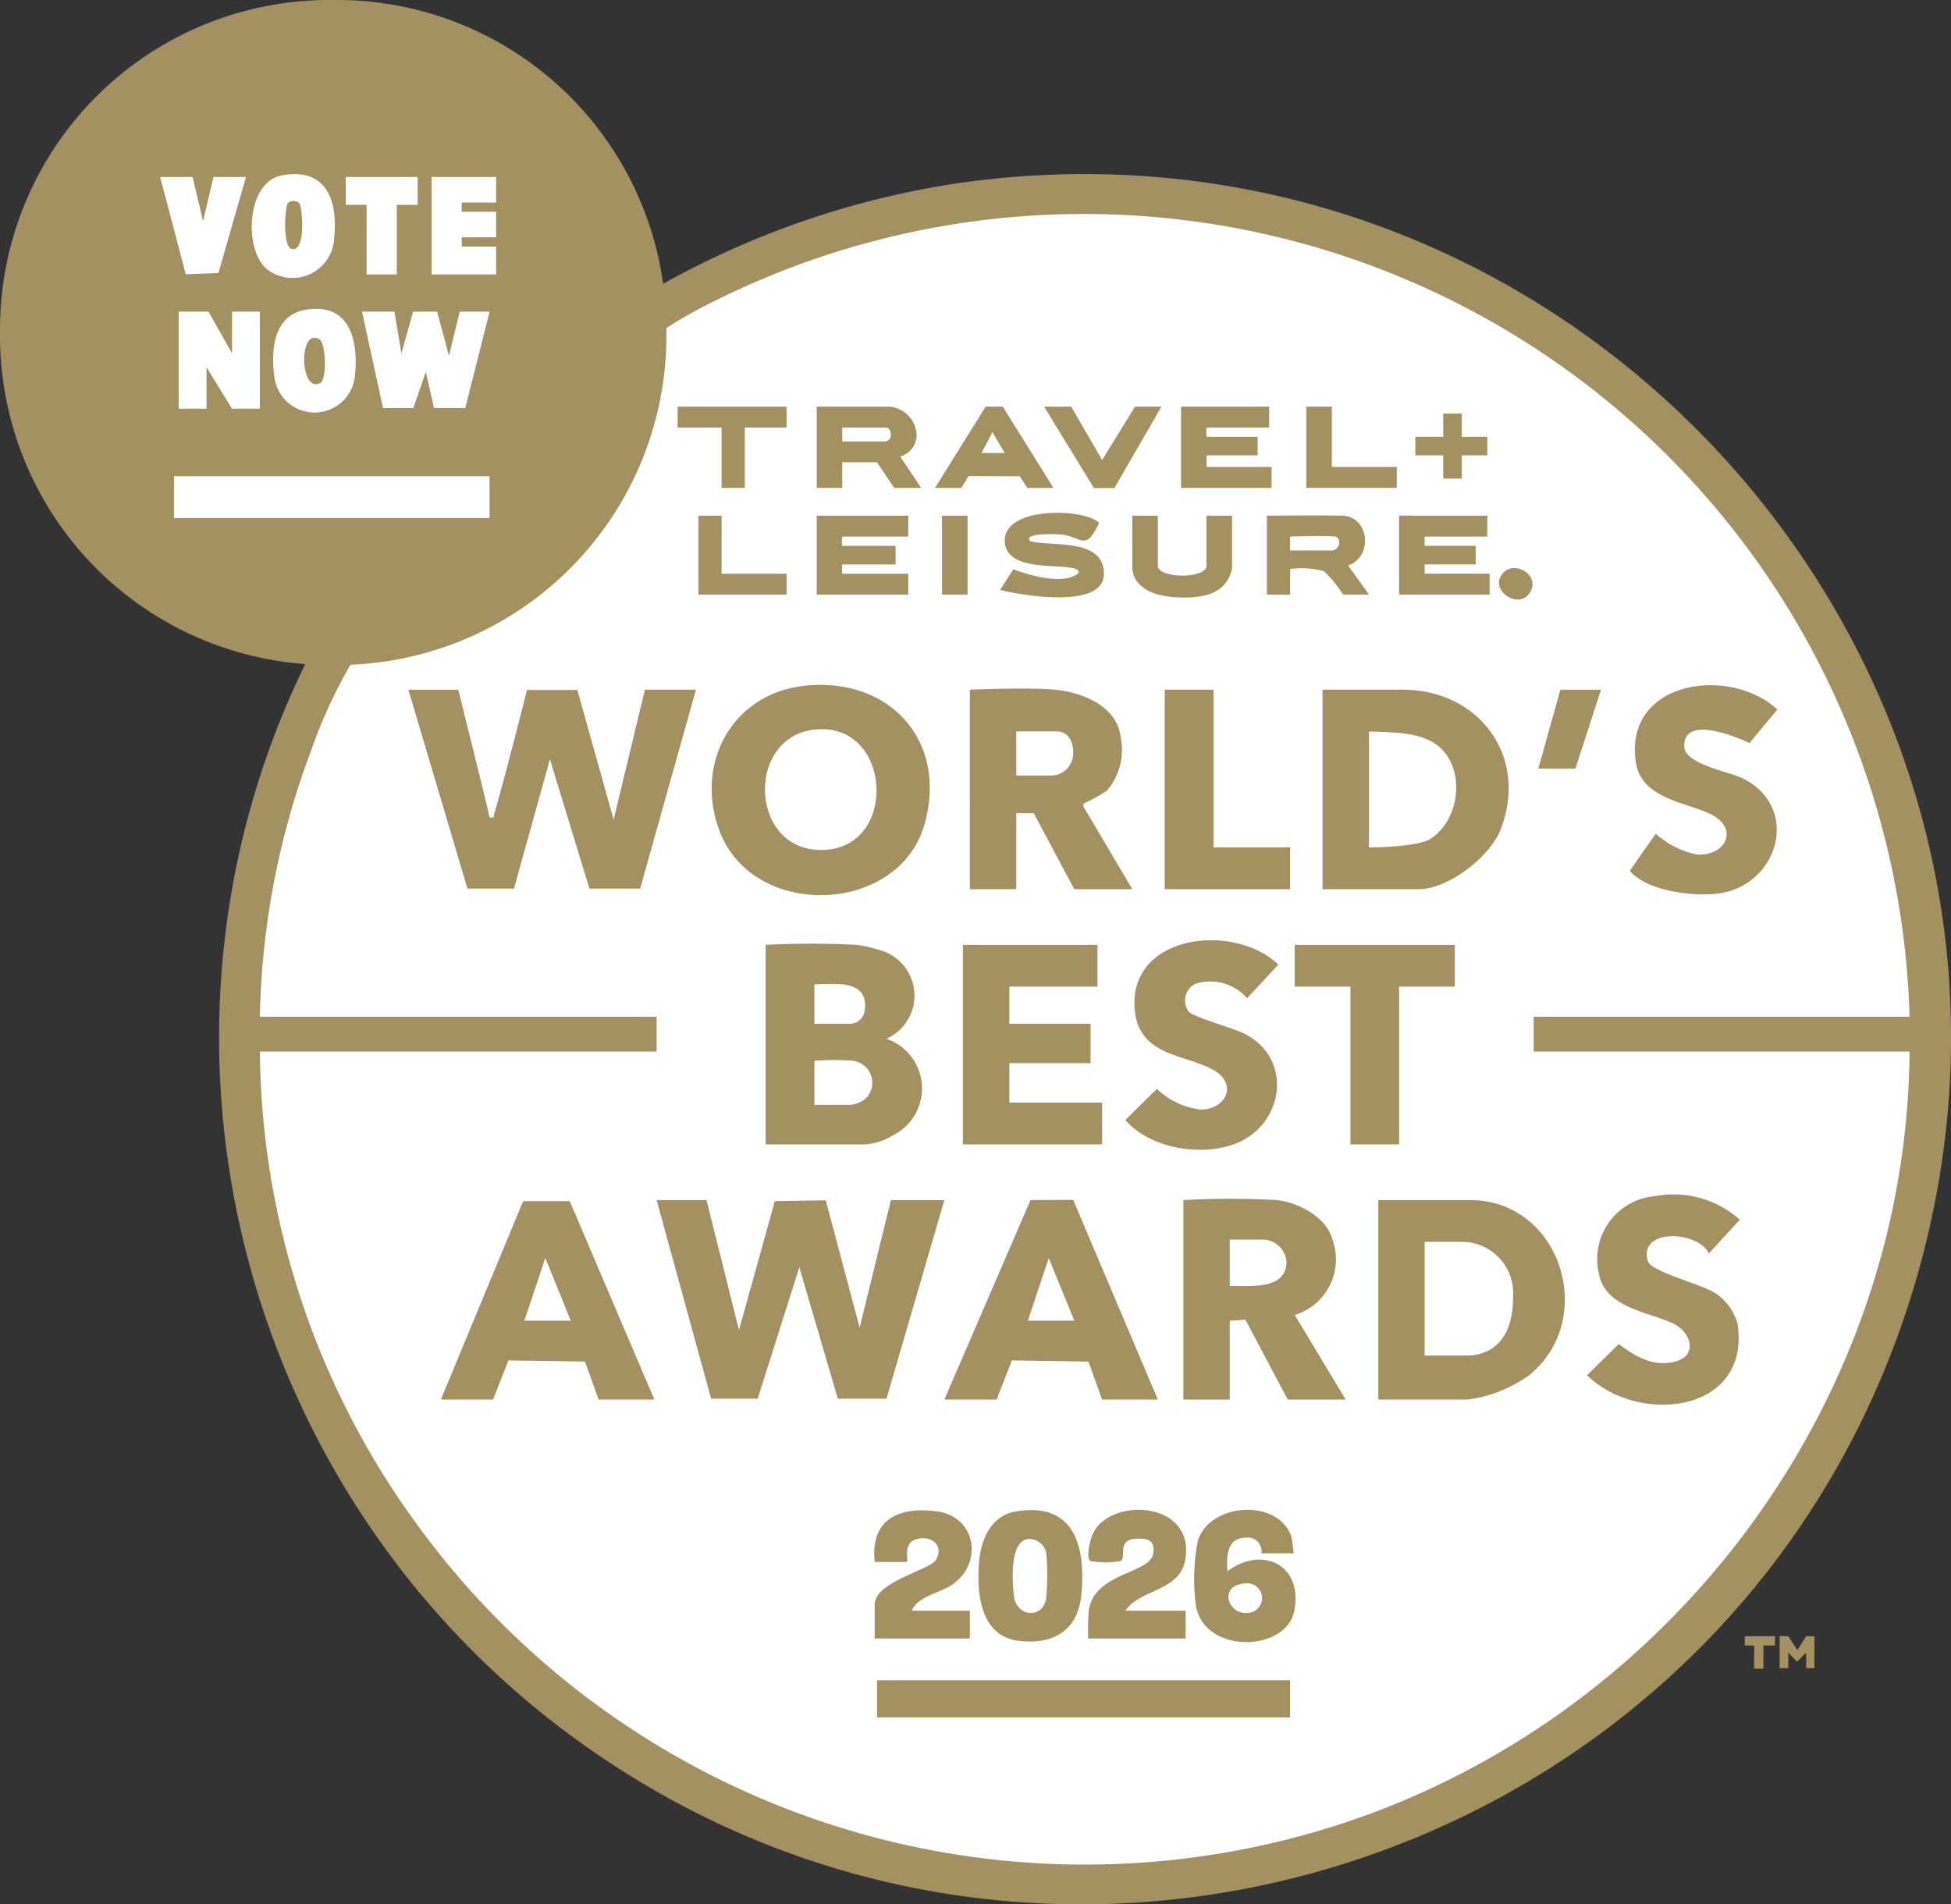
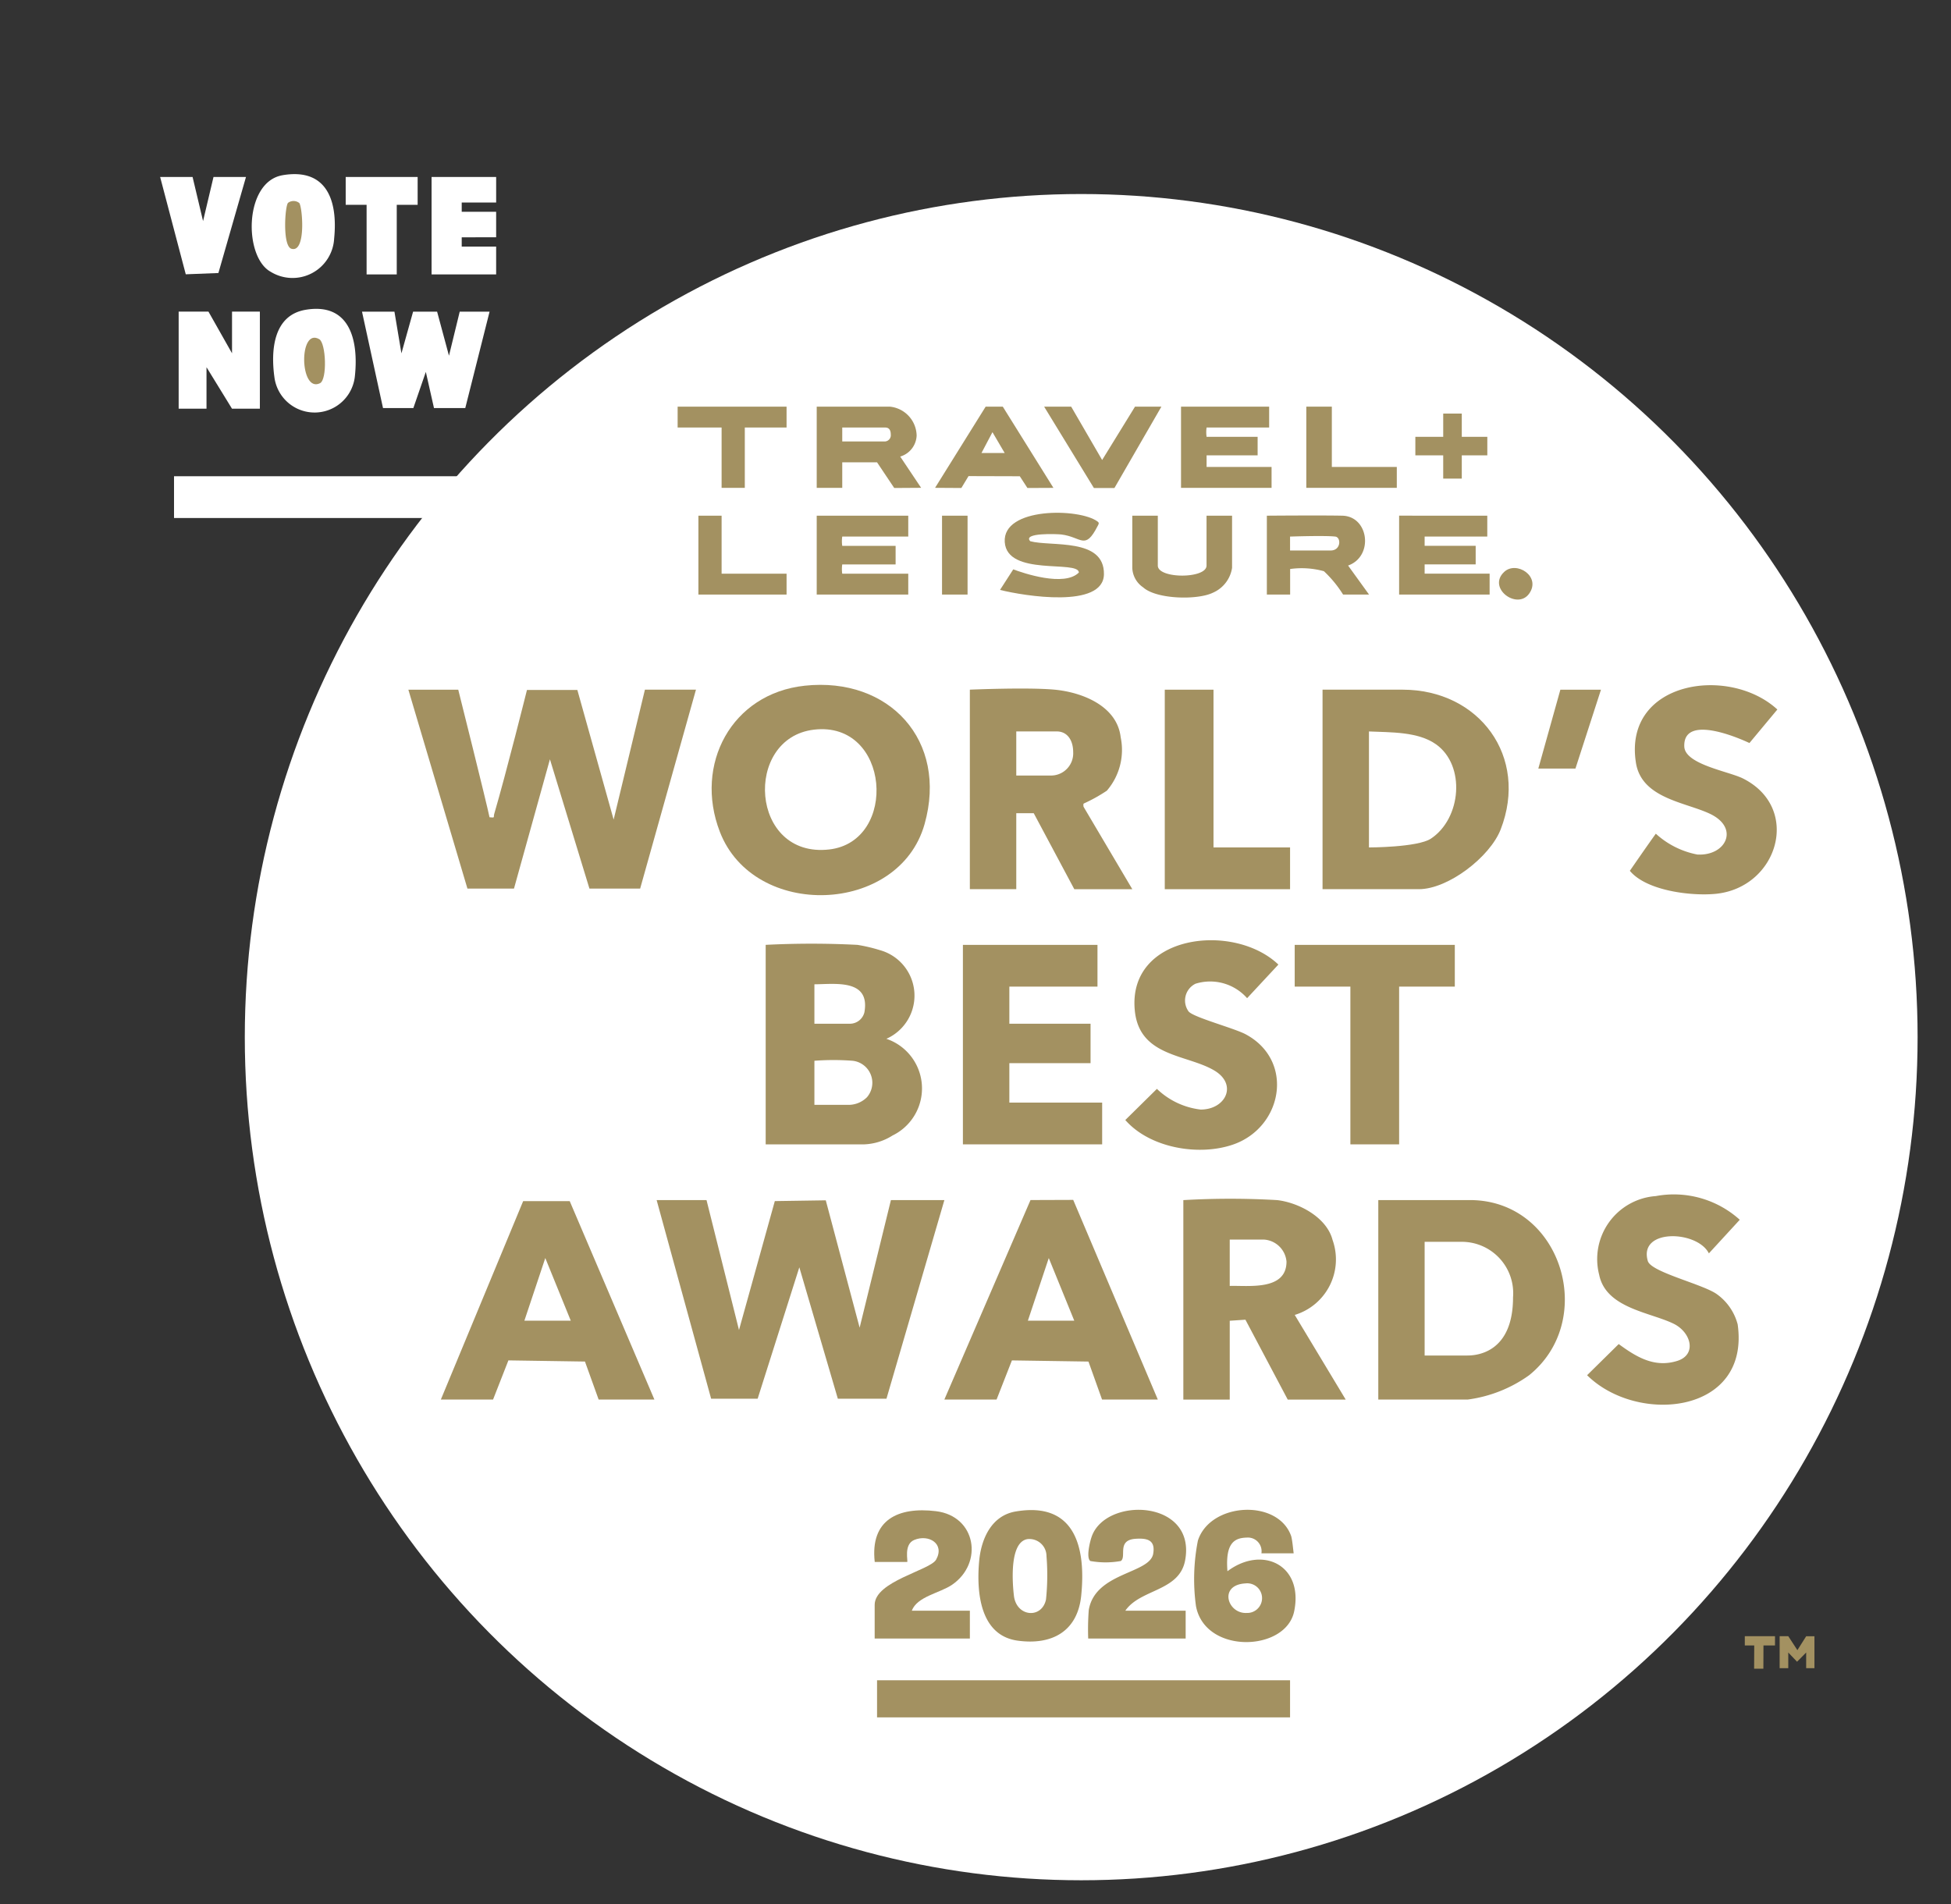
<svg xmlns="http://www.w3.org/2000/svg" id="Logo" width="143.456" height="140.038" viewBox="0 0 143.456 140.038">
  <rect x="0" y="0" width="143.456" height="140.038" fill="#333333" stroke="none" />
  <ellipse id="Ellipse_1" data-name="Ellipse 1" cx="61.5" cy="62" rx="61.5" ry="62" transform="translate(18 14.268)" fill="#fff" />
  <g id="Group_3207" data-name="Group 3207">
    <path id="Path_1" data-name="Path 1" d="M183.868,169.064h.635l.67,1.026.646-1.021.608,0v2.346h-.608v-1.152l-.671.679-.645-.679v1.152h-.635Z" transform="translate(-53.012 -48.744)" fill="#a39161" />
    <path id="Path_2" data-name="Path 2" d="M182.49,169.065v.68h-.848l-.007,1.708h-.681l.009-1.708h-.693v-.68Z" transform="translate(-51.975 -48.744)" fill="#a39161" />
-     <path id="Path_3" data-name="Path 3" d="M69.892,13.555A63.868,63.868,0,0,0,48.76,20.87,24.211,24.211,0,0,0,24.785,0H24.21A24.21,24.21,0,0,0,0,24.21V24.7A24.206,24.206,0,0,0,22.444,48.834C9.1,76.167,17.468,109.31,41.646,127.381c34.919,26.1,85.146,9.955,98.6-31.2,14.772-45.2-23.57-89.733-70.351-82.629M95.235,135.113A60.716,60.716,0,0,1,30.229,111.5,59.809,59.809,0,0,1,19.107,77.329H48.281V74.77H19.107a58.646,58.646,0,0,1,3.8-19.66,36.586,36.586,0,0,1,2.864-6.229A24.208,24.208,0,0,0,49,24.7V24.21c0-.016,0-.033,0-.049.016-.021.027-.049.045-.068a33.176,33.176,0,0,1,3.5-1.959A60.75,60.75,0,0,1,140.41,74.77H112.771v2.559H140.41c-.207,26.994-19.2,50.984-45.174,57.784" fill="#a39161" />
    <path id="Path_11" data-name="Path 11" d="M45.859,71.263s2.073,8.275,2.3,9.383c.443.048.272,0,.345-.25.884-3.008,2.407-9.111,2.407-9.111l3.706,0,2.668,9.531,2.3-9.555h3.753L59.234,85.889H55.505L52.6,76.381l-2.643,9.508H46.534L42.191,71.263Z" transform="translate(-12.164 -20.546)" fill="#a39161" />
    <path id="Path_12" data-name="Path 12" d="M71.51,124l2.388,9.555,2.634-9.48,3.747-.057,2.49,9.364,2.3-9.382H89l-4.259,14.608H81.166l-2.832-9.663-3.065,9.663H71.849L67.842,124Z" transform="translate(-19.56 -35.751)" fill="#a39161" />
    <path id="Path_13" data-name="Path 13" d="M109.38,97.631V100.7H102.9v2.729h5.971v2.9H102.9v2.9h6.824V112.3H99.485V97.631Z" transform="translate(-28.683 -28.148)" fill="#a39161" />
    <path id="Path_14" data-name="Path 14" d="M120.923,102.393c.354.431,3.374,1.233,4.2,1.68,3.605,1.939,2.719,6.831-.922,8.1-2.523.878-6.131.263-7.936-1.8l2.324-2.291a5.559,5.559,0,0,0,3.218,1.522c1.84,0,2.741-1.843,1-2.874-2.029-1.2-5.5-.993-5.842-4.395-.564-5.622,7.271-6.535,10.556-3.393l-2.3,2.472a3.618,3.618,0,0,0-3.795-1.063,1.373,1.373,0,0,0-.506,2.04" transform="translate(-33.522 -28.011)" fill="#a39161" />
    <path id="Path_15" data-name="Path 15" d="M169.05,123.547a7.234,7.234,0,0,1,6.151,1.746l-2.271,2.472c-.851-1.7-5.2-1.845-4.489.563.244.821,4.052,1.7,5.075,2.436a3.971,3.971,0,0,1,1.531,2.222c.934,6.6-7.37,7.4-11.071,3.738l2.324-2.291c1.285.941,2.616,1.764,4.3,1.24,1.47-.458,1.026-2.111-.274-2.741-1.74-.844-4.958-1.141-5.46-3.582a4.645,4.645,0,0,1,4.185-5.8" transform="translate(-47.277 -35.596)" fill="#a39161" />
    <path id="Path_16" data-name="Path 16" d="M177.185,75.052s-4.887-2.367-4.79.258c.049,1.317,3.271,1.823,4.318,2.35,4.324,2.174,2.572,8.024-2,8.48-1.782.178-5.094-.211-6.321-1.692,0,0,1.38-2,1.91-2.729a6.262,6.262,0,0,0,3.053,1.532c2.106.117,3.121-1.952.932-2.993-1.816-.863-5.037-1.129-5.449-3.764-.937-6,6.844-7.183,10.4-3.908Z" transform="translate(-48.55 -20.412)" fill="#a39161" />
    <rect id="Rectangle_3197" data-name="Rectangle 3197" width="30.368" height="2.729" transform="translate(64.489 123.561)" fill="#a39161" />
    <path id="Path_17" data-name="Path 17" d="M145.538,97.631V100.7h-4.094v11.6H137.86V100.7h-4.094V97.631Z" transform="translate(-38.567 -28.148)" fill="#a39161" />
    <path id="Path_18" data-name="Path 18" d="M123.924,71.263v11.6h5.63v3.071h-9.213V71.263Z" transform="translate(-34.696 -20.546)" fill="#a39161" />
    <path id="Path_19" data-name="Path 19" d="M115.155,163.42h4.436v2.047h-7.166a18.81,18.81,0,0,1,.041-2.092c.466-2.79,4.483-2.657,4.738-4.143.172-1-.422-1.156-1.281-1.1-1.423.088-.656,1.318-1.1,1.635a6.311,6.311,0,0,1-2.239,0c-.328-.227-.03-1.443.1-1.8,1.043-2.961,7.7-2.73,6.868,1.751-.427,2.3-3.3,2.092-4.4,3.707" transform="translate(-32.41 -44.976)" fill="#a39161" />
    <path id="Path_20" data-name="Path 20" d="M93.09,163.437h4.265v2.047h-7v-2.473c0-1.743,4.083-2.541,4.519-3.328.654-1.179-.557-1.89-1.615-1.445-.8.335-.426,1.616-.515,1.616H90.36c-.347-3.1,1.719-4.072,4.5-3.734,2.967.36,3.506,3.822,1.186,5.412-.9.614-2.561.855-2.958,1.9" transform="translate(-26.041 -44.994)" fill="#a39161" />
    <path id="Path_21" data-name="Path 21" d="M105.539,55.074c1.532.419,5.465-.277,5.422,2.433-.039,2.541-5.879,1.594-7.641,1.149l.974-1.512c.7.265,3.753,1.314,4.824.233-.036-.936-5.281.307-5.45-2.24-.172-2.584,5.492-2.505,6.819-1.514.155.115.086.188.006.344-.932,1.816-1.167.793-2.669.612-.255-.031-2.872-.152-2.285.492" transform="translate(-29.789 -15.276)" fill="#a39161" />
    <path id="Path_22" data-name="Path 22" d="M91.113,53.285V54.82H86.259a2.285,2.285,0,0,0,0,.683h3.924v1.365H86.259a2.285,2.285,0,0,0,0,.683h4.854v1.535H84.382v-5.8Z" transform="translate(-24.329 -15.363)" fill="#a39161" />
    <path id="Path_23" data-name="Path 23" d="M128.5,42.018v1.535H123.9a2.334,2.334,0,0,0,0,.683h3.753V45.6H123.9v.853h4.778v1.536H122.02V42.018Z" transform="translate(-35.18 -12.115)" fill="#a39161" />
    <path id="Path_24" data-name="Path 24" d="M151.036,53.285V54.82H146.43V55.5h3.753v1.365H146.43v.683h4.778v1.535h-6.654v-5.8Z" transform="translate(-41.677 -15.363)" fill="#a39161" />
    <path id="Path_25" data-name="Path 25" d="M118.862,53.285v3.668c0,.984,3.583.984,3.583,0V53.285h1.877v3.838a2.382,2.382,0,0,1-1.413,1.828c-1.132.551-4.154.489-5.13-.4a1.8,1.8,0,0,1-.793-1.426V53.285Z" transform="translate(-33.729 -15.363)" fill="#a39161" />
    <path id="Path_26" data-name="Path 26" d="M112.143,45.942l2.417-3.924H116.5L113.048,48h-1.512l-3.659-5.982h1.989Z" transform="translate(-31.103 -12.115)" fill="#a39161" />
    <path id="Path_27" data-name="Path 27" d="M78.021,42.018v1.535H74.95v4.436H73.244V43.553H70.011c0-.284,0-1.535,0-1.535Z" transform="translate(-20.185 -12.115)" fill="#a39161" />
    <path id="Path_28" data-name="Path 28" d="M136.841,42.018v4.435h4.777v1.536h-6.654V42.018Z" transform="translate(-38.912 -12.115)" fill="#a39161" />
    <path id="Path_29" data-name="Path 29" d="M73.863,53.285V57.55H78.64v1.535H72.157v-5.8Z" transform="translate(-20.804 -15.363)" fill="#a39161" />
    <path id="Path_30" data-name="Path 30" d="M163.543,71.263l-1.877,5.8h-2.73l1.621-5.8Z" transform="translate(-45.824 -20.546)" fill="#a39161" />
    <path id="Path_31" data-name="Path 31" d="M149.644,42.736v1.707h1.878v1.365h-1.878v1.707h-1.366V45.808H146.23V44.443h2.049V42.736Z" transform="translate(-42.16 -12.322)" fill="#a39161" />
    <rect id="Rectangle_3198" data-name="Rectangle 3198" width="1.877" height="5.8" transform="translate(69.267 37.922)" fill="#a39161" />
    <path id="Path_32" data-name="Path 32" d="M155.249,58.982c.9-.853,2.739.322,1.845,1.589-.875,1.239-3.107-.4-1.845-1.589" transform="translate(-44.652 -16.922)" fill="#a39161" />
    <path id="Path_35" data-name="Path 35" d="M80.364,70.828c-5.375.576-8.147,5.791-6.236,10.741,2.5,6.486,13.17,6.115,15.053-.561,1.734-6.15-2.6-10.847-8.816-10.181m1.808,12.042c-5.835.671-6.336-8.188-1.13-8.809,5.617-.67,6.221,8.224,1.13,8.809" transform="translate(-21.198 -20.403)" fill="#a39161" />
    <path id="Path_36" data-name="Path 36" d="M149.135,124H142.4V138.67h6.568a9.994,9.994,0,0,0,4.523-1.79C158.551,132.8,155.862,124,149.135,124m-.171,11.43h-3.156v-8.359h2.645a3.777,3.777,0,0,1,3.855,4.079c0,4.046-2.629,4.28-3.343,4.28" transform="translate(-41.055 -35.751)" fill="#a39161" />
    <path id="Path_37" data-name="Path 37" d="M142.528,71.262h-5.886V85.933h7.081c2.162,0,5.232-2.375,6.016-4.391,2.079-5.354-1.572-10.28-7.21-10.28m2.082,10.954c-.976.648-4.556.648-4.556.648v-8.53c1.585.074,3.6,0,4.936.949,2.186,1.559,1.858,5.449-.38,6.933" transform="translate(-39.396 -20.546)" fill="#a39161" />
    <path id="Path_38" data-name="Path 38" d="M108.561,79.836c-.008-.079-.028-.174.014-.233a11.883,11.883,0,0,0,1.7-.945,4.593,4.593,0,0,0,1.018-3.93c-.266-2.309-2.836-3.31-4.863-3.5-1.983-.183-6.227,0-6.227,0V85.9h3.413V80.313H104.9l2.983,5.588h4.265Zm-2.471-2.294h-2.474V74.3H106.6c.758,0,1.2.636,1.2,1.522a1.631,1.631,0,0,1-1.71,1.719" transform="translate(-28.89 -20.513)" fill="#a39161" />
    <path id="Path_39" data-name="Path 39" d="M130.45,132.4a4.264,4.264,0,0,0,2.782-5.512c-.431-1.667-2.472-2.742-4.064-2.931a59.485,59.485,0,0,0-6.909,0v14.671h3.412v-5.8l1.153-.077,3.112,5.877H134.2Zm-4.779-2.131v-3.412h2.474a1.777,1.777,0,0,1,1.7,1.62c0,2.176-2.85,1.742-4.176,1.791" transform="translate(-35.249 -35.705)" fill="#a39161" />
    <path id="Path_40" data-name="Path 40" d="M107.043,123.982l-3.14.011-6.335,14.671h3.839l1.128-2.879,5.629.085,1,2.795h4.1Zm-3.334,8.883,1.537-4.606,1.875,4.606Z" transform="translate(-28.13 -35.746)" fill="#a39161" />
    <path id="Path_41" data-name="Path 41" d="M55.023,124.109H51.6L45.548,138.7h3.839l1.128-2.879,5.629.085,1.006,2.795h4.1ZM51.69,132.9l1.537-4.606L55.1,132.9Z" transform="translate(-13.132 -35.783)" fill="#a39161" />
    <path id="Path_49" data-name="Path 49" d="M2.45,4.52c-.168-2.091.518-2.455,1.423-2.477A1.006,1.006,0,0,1,4.948,3.2L7.319,3.2c-.049-.376-.088-.879-.177-1.248C6.186-.834,1.187-.557.277,2.262A14.62,14.62,0,0,0,.136,7.084c.674,3.561,6.611,3.358,7.22.38.7-3.4-2.34-4.873-4.907-2.947M3.888,7.583c-1.427.1-2.129-2.056-.117-2.171a1.091,1.091,0,0,1,.3,2.161,1.044,1.044,0,0,1-.185.01" transform="translate(87.804 111.026)" fill="#a39161" />
    <path id="Path_43" data-name="Path 43" d="M103.827,156.135c-1.781.3-2.534,2.012-2.683,3.63-.208,2.251.036,5.484,2.828,5.868,2.514.347,4.408-.675,4.674-3.314.36-3.563-.465-6.925-4.819-6.184m2.226,6.491c-.32,1.424-2.175,1.259-2.356-.3-.12-1.031-.32-3.925.984-4.157a1.257,1.257,0,0,1,1.412,1.25,17.2,17.2,0,0,1-.039,3.209" transform="translate(-29.145 -44.986)" fill="#a39161" />
    <path id="Path_44" data-name="Path 44" d="M90.521,45.689a1.684,1.684,0,0,0,1.208-1.54,2.183,2.183,0,0,0-1.973-2.131H84.382v5.971h1.877V46.112h2.559L90.081,48l1.978-.013Zm-1.106-1.112H86.259V43.554h3.156c.122,0,.412.023.412.512a.459.459,0,0,1-.412.512" transform="translate(-24.329 -12.115)" fill="#a39161" />
    <path id="Path_45" data-name="Path 45" d="M136.861,56.944c1.894-.67,1.534-3.624-.428-3.666-1.6-.034-5.545,0-5.545,0v5.8H132.6l0-1.879a6.137,6.137,0,0,1,2.484.162,8.486,8.486,0,0,1,1.408,1.715h1.909Zm-1.281-1.107h-2.986V54.814s2.571-.09,3.326,0c.438.052.43,1.023-.341,1.023" transform="translate(-37.737 -15.356)" fill="#a39161" />
    <path id="Path_46" data-name="Path 46" d="M101.588,42.018h-1.259l-3.72,5.97L98.542,48l.527-.874,3.77.011L103.4,48l1.912-.009Zm-1.567,3.41.808-1.533.9,1.534Z" transform="translate(-27.854 -12.115)" fill="#a39161" />
    <path id="Path_47" data-name="Path 47" d="M155.924,60.54c-.569.184-.28-.912-.083-1.022Z" transform="translate(-44.859 -17.16)" fill="#a39161" />
    <rect id="Rectangle_3199" data-name="Rectangle 3199" width="0.339" height="0.51" transform="translate(111.919 42.699)" fill="#a39161" />
    <path id="Path_48" data-name="Path 48" d="M87.981,104.5a3.471,3.471,0,0,0-.475-6.52,11.938,11.938,0,0,0-1.658-.389,66.552,66.552,0,0,0-6.74,0v14.671h7.251a4.177,4.177,0,0,0,2.077-.652,3.85,3.85,0,0,0-.456-7.111m-5.289-4.008c1.51-.006,4.116-.415,3.677,2.057a1.1,1.1,0,0,1-1.033.843H82.691Zm3.87,8.3a1.915,1.915,0,0,1-1.4.566H82.691v-3.242a18.518,18.518,0,0,1,2.815,0,1.629,1.629,0,0,1,1.055,2.675" transform="translate(-22.808 -28.11)" fill="#a39161" />
  </g>
  <g id="VoteNow">
    <rect id="Rectangle_3196" data-name="Rectangle 3196" width="23.202" height="3.071" transform="translate(12.796 35.021)" fill="#fff" />
    <path id="Path_4" data-name="Path 4" d="M39.785,32.2l.514,3.066.858-3.066h1.765l.873,3.24.79-3.24H46.78l-1.787,7.091h-2.3l-.6-2.66-.918,2.66h-2.23L37.4,32.2Z" transform="translate(-10.782 -9.282)" fill="#fff" />
    <path id="Path_5" data-name="Path 5" d="M18.459,32.2H20.65l1.733,3.064V32.2H24.43v7.137H22.38l-1.874-3.05v3.05H18.459Z" transform="translate(-5.322 -9.284)" fill="#fff" />
    <path id="Path_6" data-name="Path 6" d="M30.611,31.981c3.233-.543,3.889,2.223,3.626,4.819a2.979,2.979,0,0,1-5.925.128c-.27-1.969-.078-4.548,2.3-4.947" transform="translate(-8.136 -9.201)" fill="#fff" />
    <path id="Path_7" data-name="Path 7" d="M28.267,18.073c3.264-.557,4.078,1.88,3.8,4.649A3.064,3.064,0,0,1,27.4,25.174c-2-1.094-1.966-6.615.871-7.1" transform="translate(-7.497 -5.188)" fill="#fff" />
    <path id="Path_8" data-name="Path 8" d="M49.338,18.287v1.877H46.806v.683h2.531v1.876H46.806v.683h2.531v2.048H44.589V18.287Z" transform="translate(-12.856 -5.273)" fill="#fff" />
    <path id="Path_9" data-name="Path 9" d="M18.929,18.287,19.7,21.53l.768-3.243h2.388l-2.028,7.063-2.4.094-1.884-7.157Z" transform="translate(-4.769 -5.273)" fill="#fff" />
    <path id="Path_10" data-name="Path 10" d="M41.007,18.287v2.048H39.471v5.118H37.254V20.334H35.717V18.287Z" transform="translate(-10.298 -5.273)" fill="#fff" />
    <path id="Path_33" data-name="Path 33" d="M32.588,38.242c-1.5.739-1.581-4.121-.055-3.24.5.286.6,2.974.055,3.24" transform="translate(-9.06 -10.061)" fill="#a39161" />
    <path id="Path_34" data-name="Path 34" d="M30.484,20.9c.236.156.557,3.712-.561,3.38-.675-.2-.473-3.161-.249-3.376a.673.673,0,0,1,.81,0" transform="translate(-8.494 -5.987)" fill="#a39161" />
  </g>
</svg>